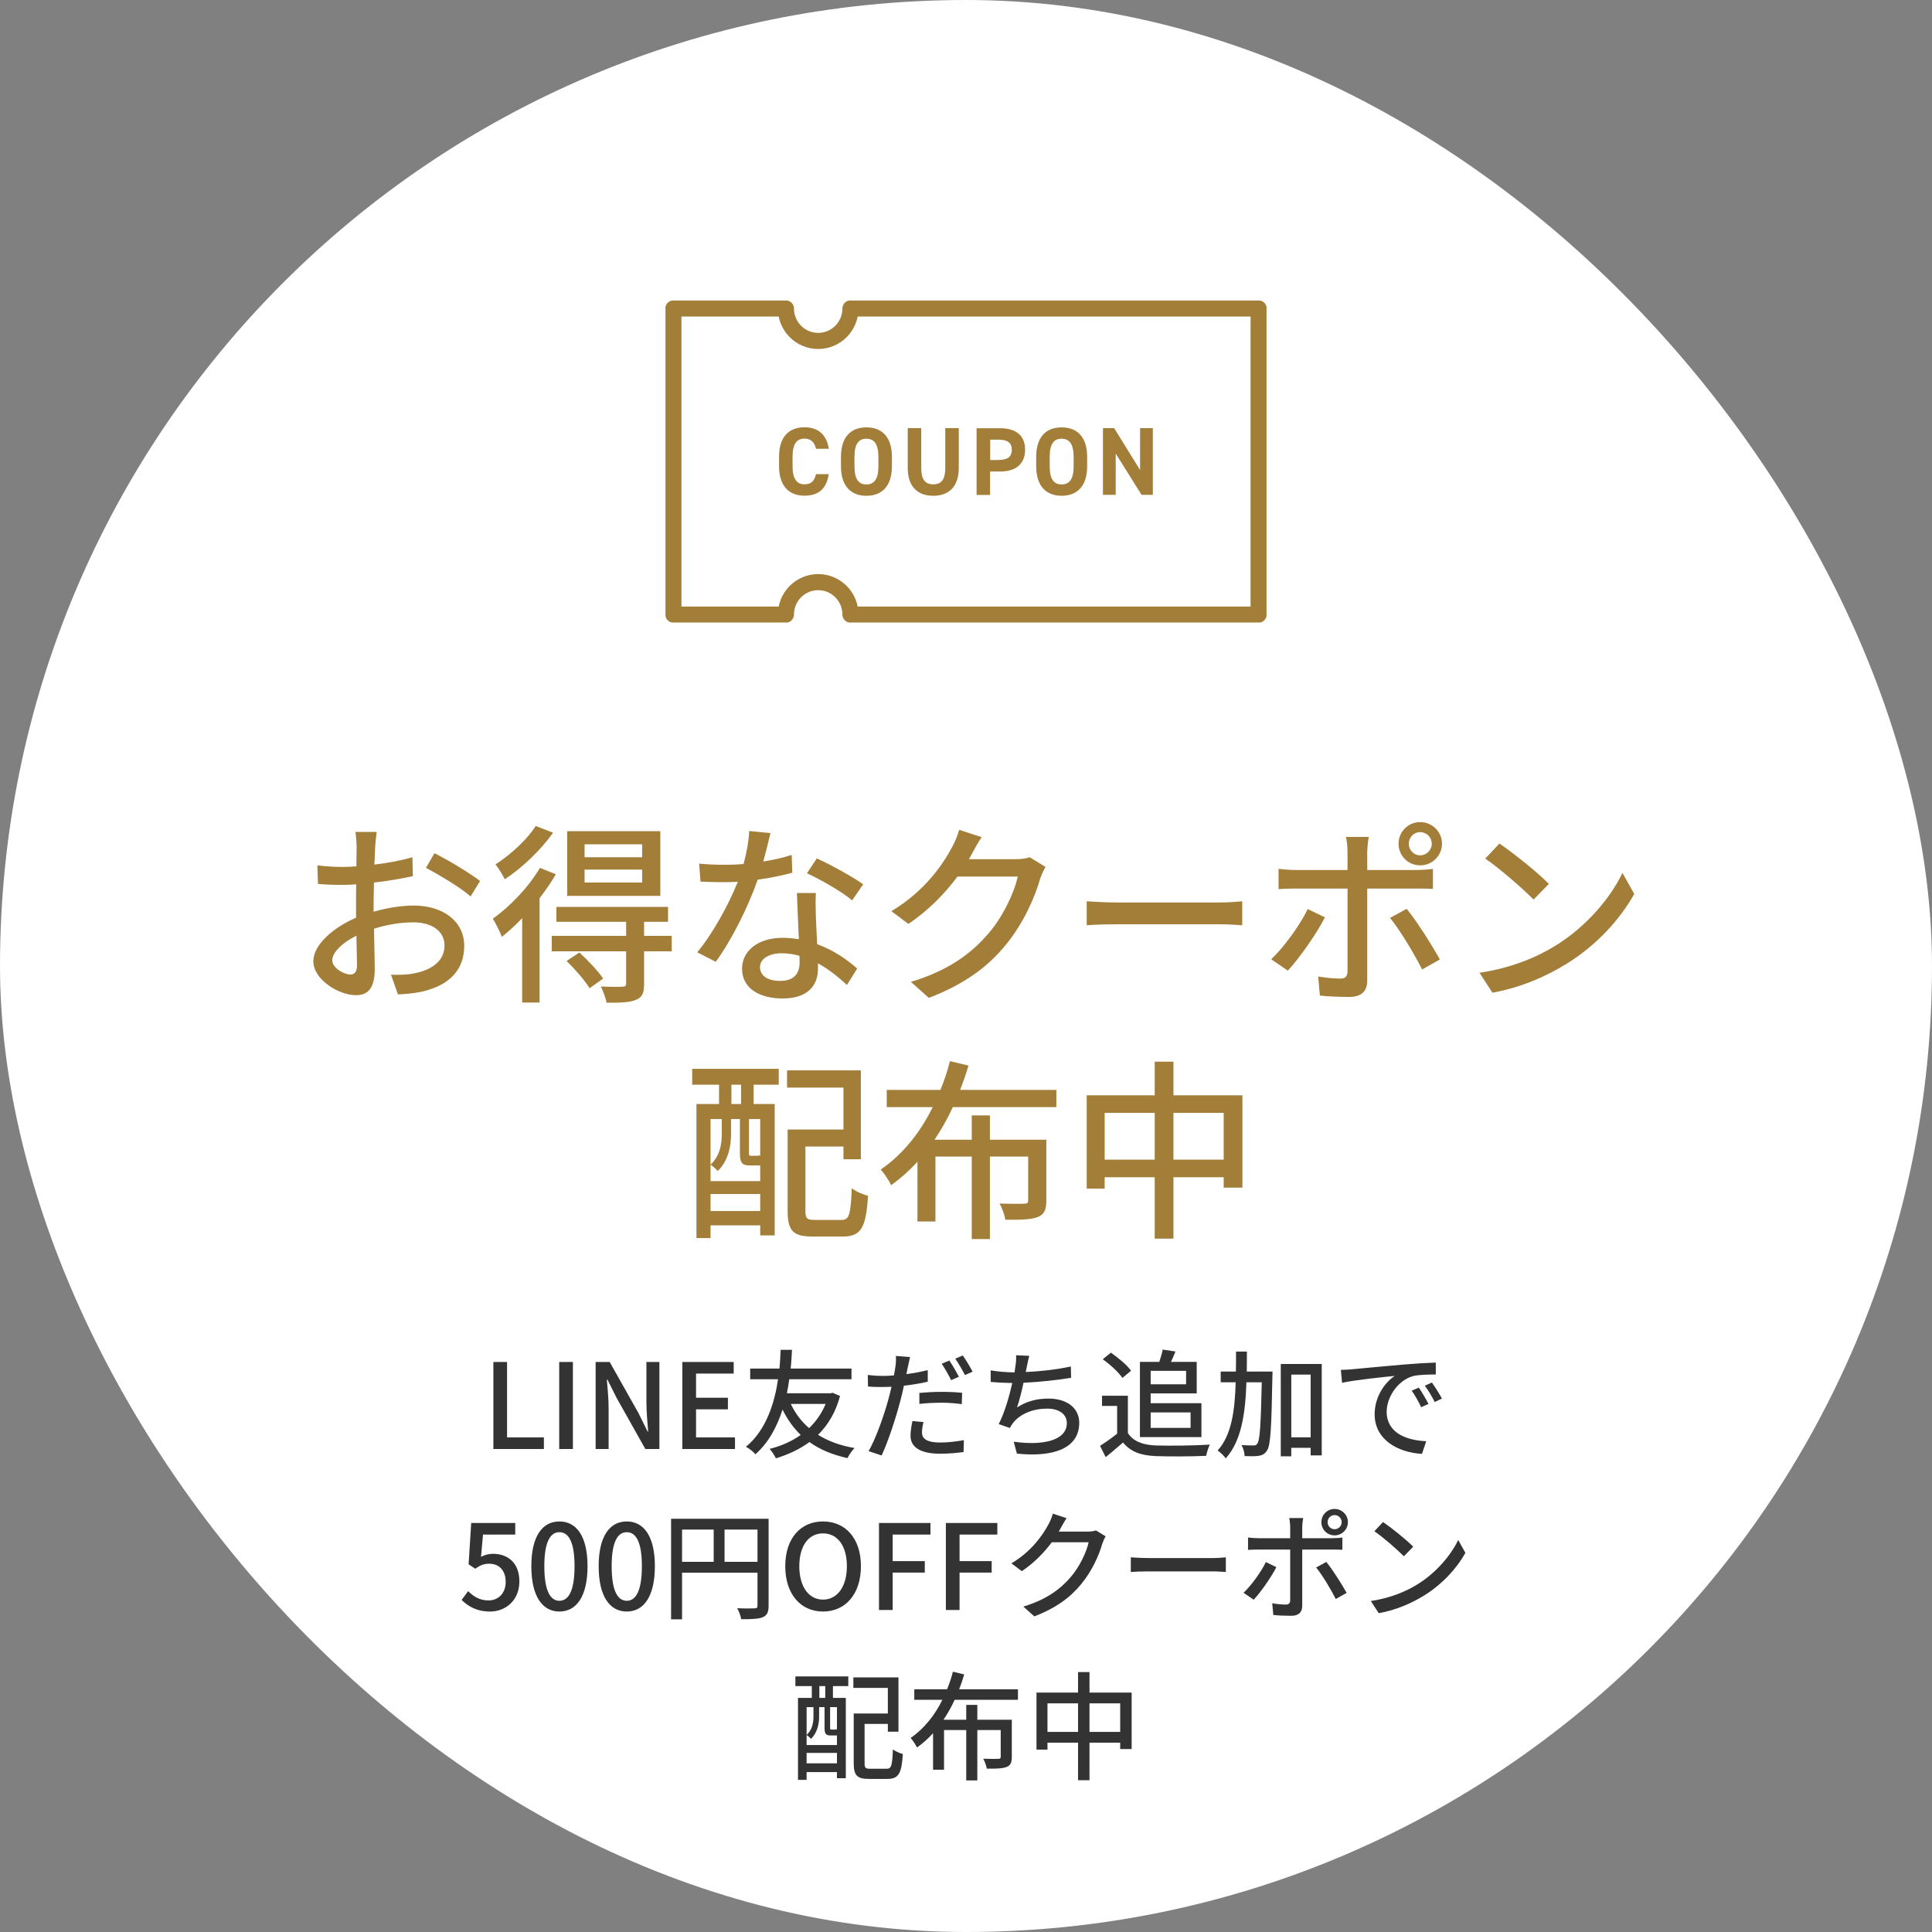
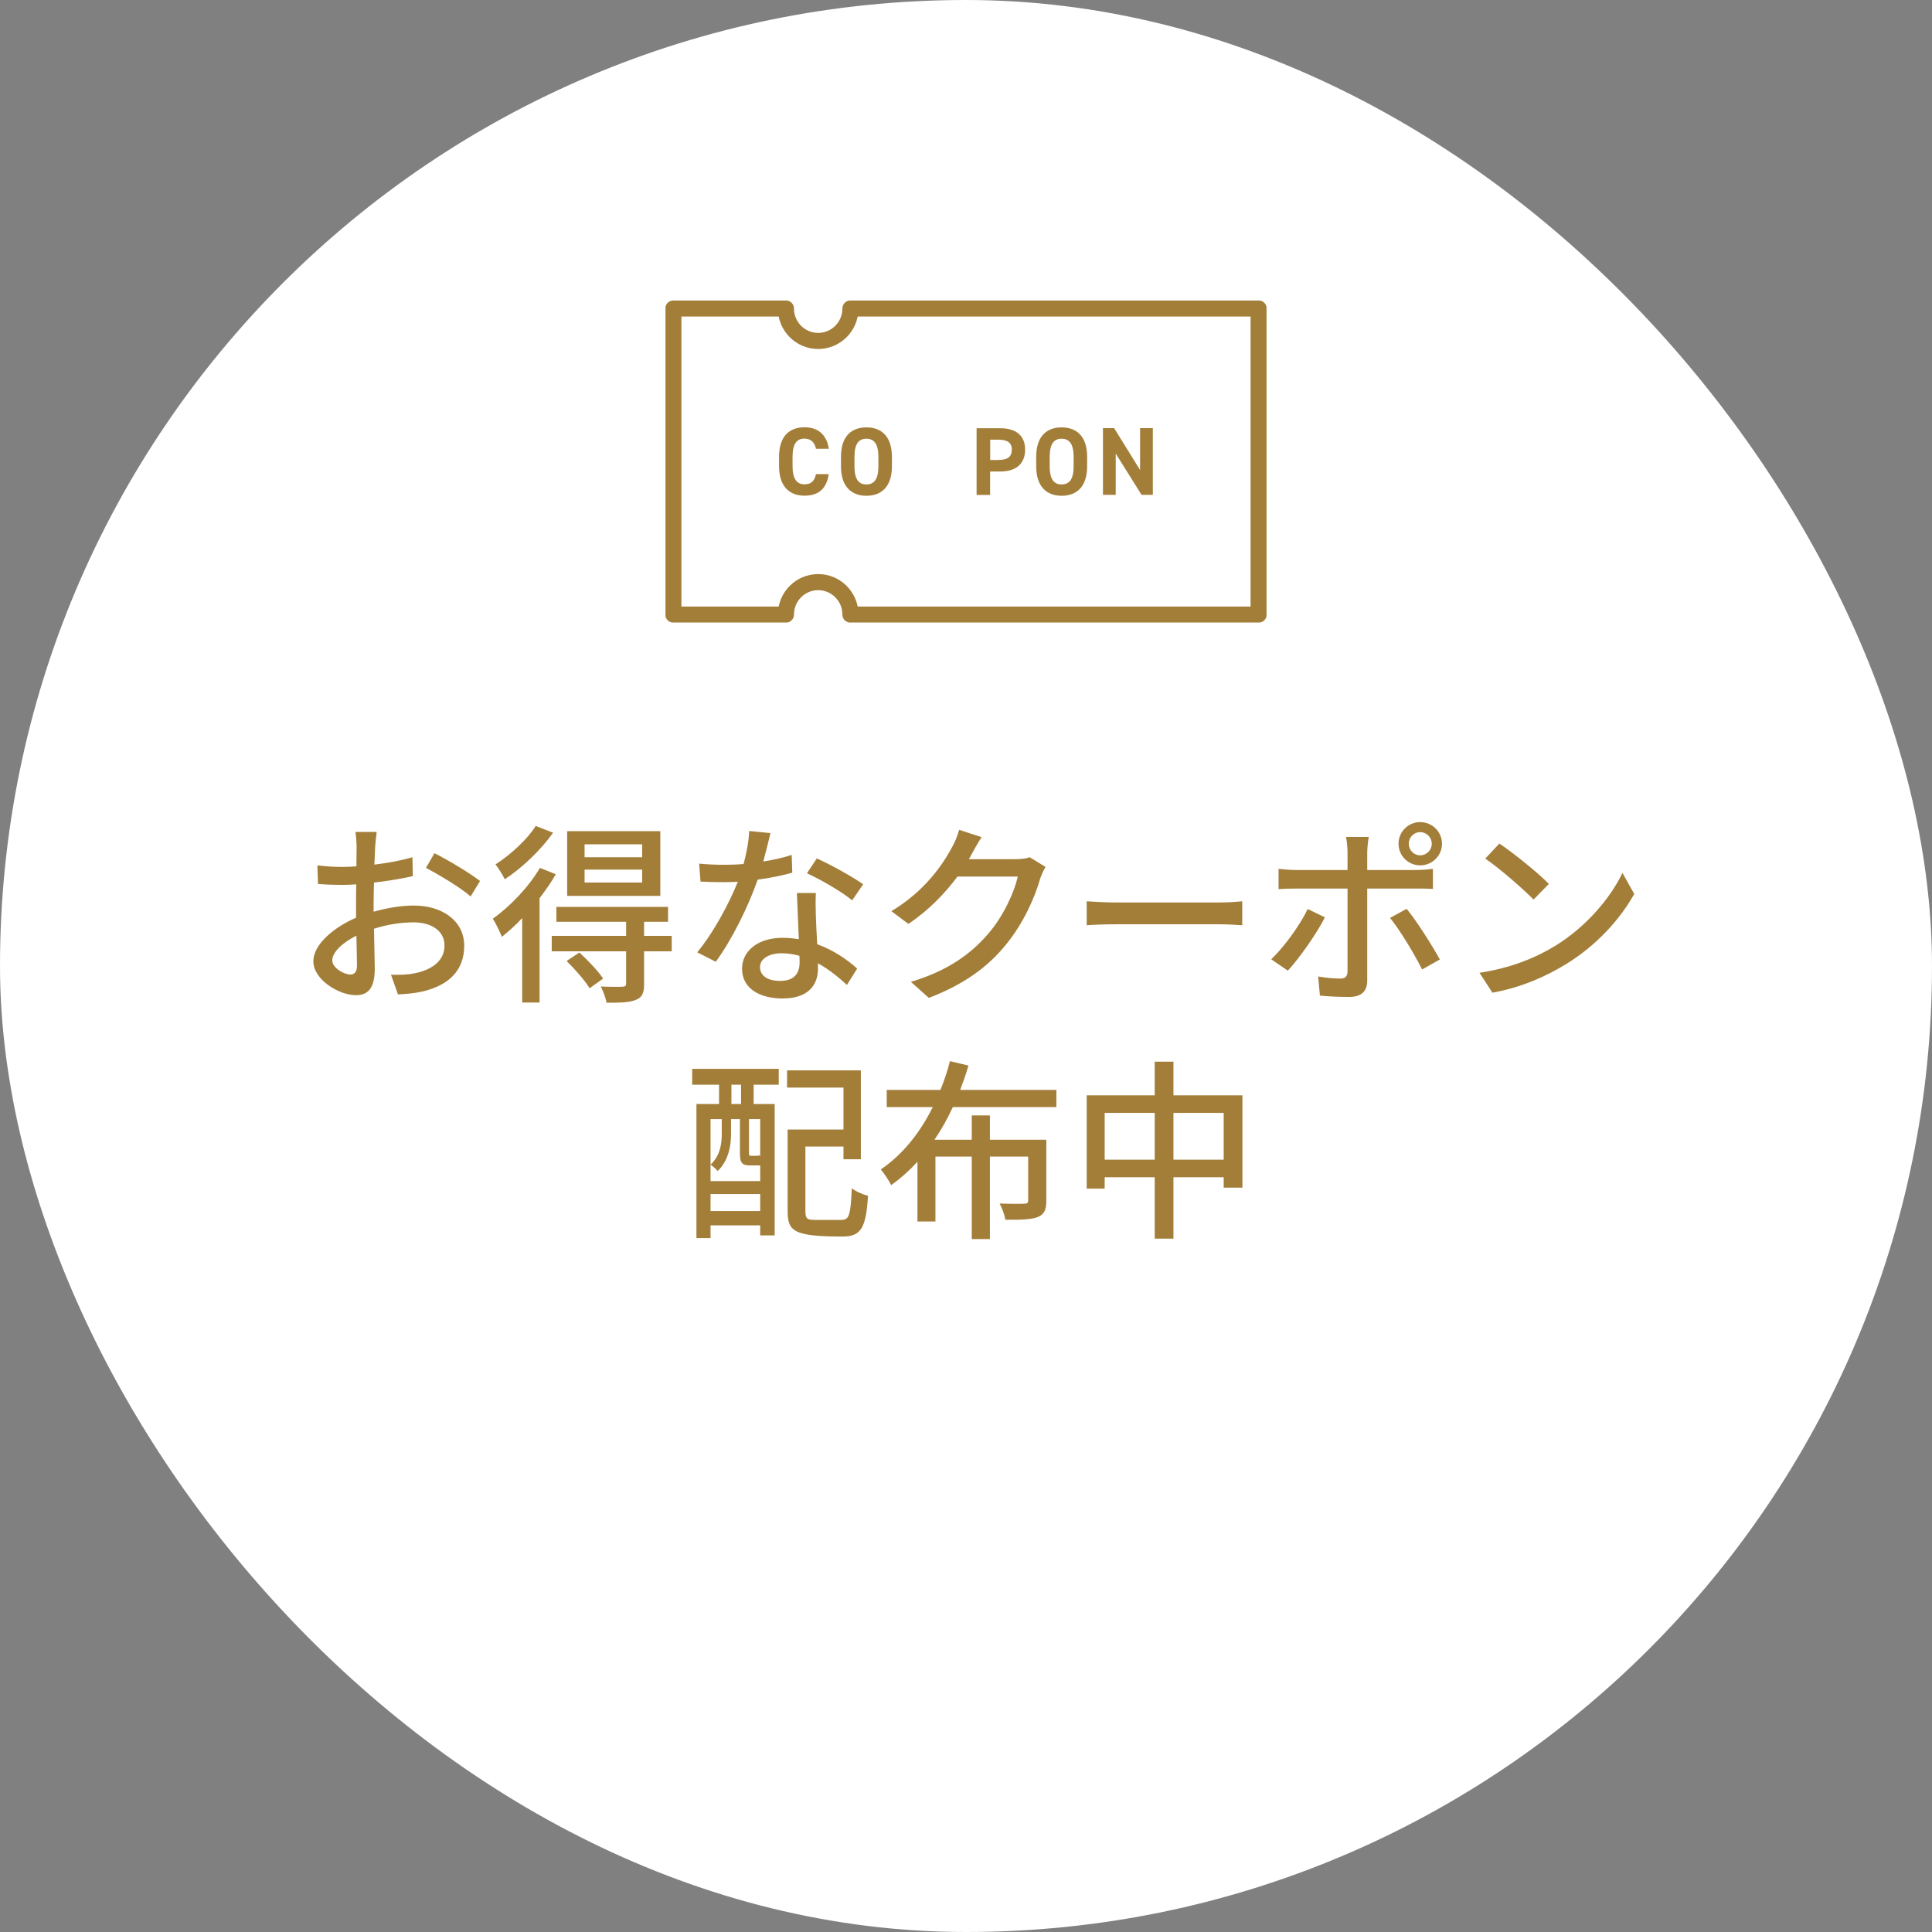
<svg xmlns="http://www.w3.org/2000/svg" width="180" height="180" viewBox="0 0 180 180" fill="none">
  <rect x="0" y="0" width="180" height="180" fill="#808080" stroke="none" />
  <rect width="180" height="180" rx="90" fill="white" />
-   <path d="M45.966 135V126.893H47.242V133.922H50.674V135H45.966ZM52.1 135V126.893H53.376V135H52.1ZM55.494 135V126.893H56.803L59.487 131.656L60.334 133.372H60.389C60.323 132.536 60.224 131.557 60.224 130.677V126.893H61.434V135H60.125L57.441 130.226L56.594 128.532H56.539C56.605 129.368 56.704 130.303 56.704 131.183V135H55.494ZM63.572 135V126.893H68.357V127.971H64.848V130.226H67.818V131.304H64.848V133.922H68.478V135H63.572ZM76.922 130.798H73.677C74.084 131.667 74.656 132.437 75.382 133.053C76.031 132.437 76.559 131.678 76.922 130.798ZM77.582 129.764L78.264 130.061C77.857 131.59 77.142 132.756 76.218 133.68C77.153 134.263 78.275 134.681 79.617 134.912C79.386 135.132 79.1 135.561 78.957 135.847C77.56 135.539 76.383 135.055 75.415 134.351C74.491 135.033 73.435 135.517 72.291 135.869C72.159 135.594 71.906 135.209 71.708 134.989C72.764 134.725 73.754 134.296 74.601 133.691C73.919 133.031 73.358 132.239 72.907 131.326C72.412 132.866 71.631 134.395 70.377 135.495C70.179 135.242 69.838 134.978 69.497 134.791C71.433 133.218 72.192 130.556 72.489 128.499H69.893V127.509H72.621C72.698 126.706 72.709 126.079 72.731 125.76H73.787C73.765 126.134 73.743 126.739 73.666 127.509H79.331V128.499H73.534C73.479 128.906 73.402 129.357 73.314 129.808H77.384L77.582 129.764ZM86.041 132.492C85.953 132.833 85.898 133.174 85.898 133.449C85.898 133.944 86.195 134.395 87.603 134.395C88.318 134.395 89.077 134.307 89.803 134.175L89.77 135.286C89.154 135.363 88.428 135.44 87.592 135.44C85.799 135.44 84.831 134.857 84.831 133.768C84.831 133.306 84.919 132.844 85.007 132.393L86.041 132.492ZM84.787 126.431C84.721 126.706 84.622 127.157 84.578 127.377C84.534 127.564 84.49 127.784 84.446 128.026C85.117 127.938 85.799 127.806 86.437 127.652V128.73C85.744 128.895 84.974 129.016 84.215 129.104C84.116 129.577 83.995 130.083 83.874 130.545C83.467 132.096 82.73 134.362 82.136 135.605L80.926 135.198C81.586 134.076 82.389 131.81 82.796 130.27C82.884 129.929 82.983 129.566 83.06 129.203C82.752 129.214 82.455 129.225 82.18 129.225C81.663 129.225 81.267 129.214 80.871 129.181L80.849 128.103C81.388 128.169 81.762 128.191 82.191 128.191C82.532 128.191 82.906 128.18 83.28 128.147C83.346 127.817 83.401 127.542 83.423 127.333C83.478 126.981 83.489 126.574 83.467 126.332L84.787 126.431ZM85.656 129.775C86.25 129.72 87.009 129.676 87.713 129.676C88.351 129.676 89.011 129.698 89.638 129.764L89.605 130.82C89.044 130.743 88.395 130.688 87.735 130.688C87.02 130.688 86.349 130.721 85.656 130.798V129.775ZM88.45 126.761C88.725 127.157 89.121 127.85 89.341 128.268L88.615 128.587C88.395 128.136 88.032 127.476 87.735 127.058L88.45 126.761ZM89.704 126.288C90.001 126.706 90.408 127.399 90.617 127.795L89.902 128.114C89.66 127.641 89.297 127.003 89 126.585L89.704 126.288ZM95.897 126.321C95.798 126.651 95.743 127.014 95.666 127.333C95.644 127.476 95.611 127.641 95.567 127.828C96.854 127.773 98.427 127.608 99.769 127.311L99.791 128.367C98.559 128.576 96.799 128.763 95.358 128.829C95.182 129.643 94.962 130.534 94.753 131.128C95.688 130.534 96.612 130.303 97.69 130.303C99.45 130.303 100.55 131.216 100.55 132.558C100.55 134.923 98.185 135.792 94.742 135.429L94.445 134.318C96.942 134.681 99.395 134.307 99.395 132.58C99.395 131.832 98.768 131.238 97.569 131.238C96.282 131.238 95.105 131.689 94.401 132.547C94.28 132.701 94.181 132.855 94.082 133.042L93.048 132.679C93.598 131.612 94.038 130.083 94.313 128.851C93.587 128.84 92.905 128.807 92.3 128.752V127.674C92.927 127.784 93.796 127.861 94.467 127.861C94.489 127.861 94.5 127.861 94.522 127.861C94.555 127.63 94.588 127.421 94.61 127.256C94.665 126.86 94.687 126.585 94.665 126.266L95.897 126.321ZM110.505 127.718H107.205V128.972H110.505V127.718ZM110.923 131.59H107.205V133.031H110.923V131.59ZM106.204 133.889V126.882H108.008C108.14 126.508 108.261 126.079 108.327 125.738L109.515 125.914C109.383 126.255 109.24 126.585 109.097 126.882H111.495V129.819H107.205V130.732H111.935V133.889H106.204ZM105.379 127.707L104.576 128.378C104.224 127.861 103.432 127.124 102.739 126.64L103.498 126.024C104.18 126.497 105.005 127.179 105.379 127.707ZM105.082 130.039V133.515C105.566 134.274 106.468 134.626 107.678 134.67C108.899 134.714 111.341 134.681 112.716 134.593C112.595 134.835 112.43 135.319 112.375 135.638C111.132 135.693 108.921 135.715 107.667 135.66C106.27 135.605 105.324 135.242 104.631 134.395C104.114 134.846 103.586 135.286 103.014 135.759L102.486 134.703C102.981 134.395 103.564 133.988 104.081 133.57V130.985H102.673V130.039H105.082ZM116.159 127.784H118.557C118.557 127.784 118.557 128.147 118.546 128.279C118.458 133.031 118.381 134.659 118.04 135.154C117.82 135.473 117.611 135.583 117.259 135.638C116.951 135.682 116.467 135.682 115.961 135.66C115.95 135.352 115.84 134.912 115.664 134.637C116.148 134.659 116.588 134.67 116.775 134.67C116.951 134.67 117.05 134.648 117.149 134.483C117.38 134.186 117.468 132.745 117.556 128.785H116.126C116.027 131.722 115.653 134.263 114.201 135.869C114.036 135.638 113.684 135.297 113.442 135.143C114.74 133.713 115.048 131.447 115.125 128.785H113.728V127.784H115.147C115.158 127.179 115.158 126.563 115.158 125.925H116.17C116.17 126.552 116.17 127.179 116.159 127.784ZM120.306 133.911H122.11V128.07H120.306V133.911ZM119.327 127.08H123.144V135.594H122.11V134.89H120.306V135.682H119.327V127.08ZM124.926 127.63C125.344 127.619 125.729 127.597 125.949 127.575C126.752 127.498 128.71 127.311 130.734 127.135C131.911 127.036 133.011 126.97 133.77 126.948V128.059C133.154 128.059 132.197 128.07 131.625 128.213C130.162 128.653 129.194 130.226 129.194 131.524C129.194 133.526 131.064 134.197 132.879 134.274L132.483 135.451C130.327 135.341 128.072 134.186 128.072 131.766C128.072 130.105 129.051 128.774 129.942 128.191C128.831 128.301 126.268 128.565 125.036 128.829L124.926 127.63ZM132.186 129.28C132.45 129.665 132.857 130.336 133.088 130.798L132.406 131.106C132.142 130.545 131.856 130.039 131.526 129.566L132.186 129.28ZM133.407 128.807C133.671 129.181 134.1 129.841 134.342 130.303L133.671 130.622C133.385 130.061 133.099 129.577 132.747 129.104L133.407 128.807ZM45.661 150.143C44.385 150.143 43.582 149.626 43.01 149.065L43.615 148.24C44.077 148.702 44.66 149.109 45.507 149.109C46.42 149.109 47.113 148.46 47.113 147.382C47.113 146.304 46.497 145.688 45.573 145.688C45.056 145.688 44.748 145.842 44.275 146.15L43.659 145.743L43.901 141.893H48.004V142.971H45.001L44.814 145.05C45.166 144.874 45.485 144.764 45.925 144.764C47.278 144.764 48.389 145.567 48.389 147.338C48.389 149.131 47.08 150.143 45.661 150.143ZM52.121 150.143C50.537 150.143 49.503 148.735 49.503 145.919C49.503 143.114 50.537 141.75 52.121 141.75C53.705 141.75 54.739 143.125 54.739 145.919C54.739 148.735 53.705 150.143 52.121 150.143ZM52.121 149.142C52.946 149.142 53.529 148.262 53.529 145.919C53.529 143.598 52.946 142.751 52.121 142.751C51.296 142.751 50.713 143.598 50.713 145.919C50.713 148.262 51.296 149.142 52.121 149.142ZM58.395 150.143C56.811 150.143 55.777 148.735 55.777 145.919C55.777 143.114 56.811 141.75 58.395 141.75C59.979 141.75 61.013 143.125 61.013 145.919C61.013 148.735 59.979 150.143 58.395 150.143ZM58.395 149.142C59.22 149.142 59.803 148.262 59.803 145.919C59.803 143.598 59.22 142.751 58.395 142.751C57.57 142.751 56.987 143.598 56.987 145.919C56.987 148.262 57.57 149.142 58.395 149.142ZM67.506 145.512H70.575V142.509H67.506V145.512ZM63.546 142.509V145.512H66.494V142.509H63.546ZM71.609 141.497V149.593C71.609 150.187 71.477 150.495 71.07 150.671C70.674 150.836 70.036 150.858 69.057 150.858C69.013 150.572 68.848 150.11 68.683 149.835C69.387 149.868 70.091 149.857 70.3 149.846C70.509 149.846 70.575 149.78 70.575 149.582V146.524H63.546V150.869H62.523V141.497H71.609ZM76.68 150.143C74.601 150.143 73.16 148.526 73.16 145.919C73.16 143.312 74.601 141.75 76.68 141.75C78.759 141.75 80.211 143.312 80.211 145.919C80.211 148.526 78.759 150.143 76.68 150.143ZM76.68 149.032C78.022 149.032 78.902 147.811 78.902 145.919C78.902 144.016 78.022 142.861 76.68 142.861C75.338 142.861 74.469 144.016 74.469 145.919C74.469 147.811 75.338 149.032 76.68 149.032ZM81.893 150V141.893H86.689V142.971H83.169V145.446H86.161V146.513H83.169V150H81.893ZM88.124 150V141.893H92.92V142.971H89.4V145.446H92.392V146.513H89.4V150H88.124ZM99.37 141.442C99.15 141.772 98.919 142.201 98.798 142.421C98.754 142.509 98.699 142.608 98.644 142.696H101.284C101.592 142.696 101.9 142.663 102.109 142.586L103.011 143.136C102.901 143.312 102.78 143.587 102.703 143.807C102.406 144.863 101.757 146.337 100.767 147.547C99.755 148.801 98.424 149.802 96.367 150.594L95.344 149.681C97.467 149.043 98.776 148.075 99.755 146.931C100.569 145.996 101.229 144.61 101.427 143.686H97.995C97.291 144.632 96.356 145.611 95.201 146.381L94.233 145.655C96.147 144.511 97.17 142.982 97.687 142.014C97.819 141.794 98.006 141.343 98.094 141.024L99.37 141.442ZM105.354 145.094C105.717 145.116 106.399 145.16 106.993 145.16H112.977C113.505 145.16 113.934 145.116 114.209 145.094V146.458C113.967 146.447 113.461 146.403 112.977 146.403H106.993C106.388 146.403 105.728 146.425 105.354 146.458V145.094ZM123.691 141.816C123.691 142.179 123.977 142.476 124.34 142.476C124.703 142.476 125 142.179 125 141.816C125 141.453 124.703 141.156 124.34 141.156C123.977 141.156 123.691 141.453 123.691 141.816ZM123.108 141.816C123.108 141.134 123.658 140.584 124.34 140.584C125.022 140.584 125.583 141.134 125.583 141.816C125.583 142.498 125.022 143.048 124.34 143.048C123.658 143.048 123.108 142.498 123.108 141.816ZM121.414 141.431C121.381 141.585 121.326 142.047 121.326 142.3V143.312H124.087C124.373 143.312 124.78 143.29 125.066 143.246V144.39C124.747 144.368 124.373 144.368 124.098 144.368H121.326V149.604C121.326 150.198 121.018 150.539 120.292 150.539C119.775 150.539 119.126 150.517 118.631 150.462L118.532 149.373C119.005 149.461 119.5 149.494 119.786 149.494C120.072 149.494 120.193 149.384 120.204 149.087V144.368H117.267C116.926 144.368 116.574 144.379 116.277 144.401V143.246C116.585 143.279 116.915 143.312 117.256 143.312H120.204V142.289C120.204 142.025 120.16 141.607 120.116 141.431H121.414ZM118.917 146.007C118.433 146.964 117.421 148.383 116.805 149.043L115.859 148.394C116.585 147.712 117.498 146.447 117.938 145.534L118.917 146.007ZM123.57 145.523C124.153 146.227 125.022 147.613 125.462 148.405L124.45 148.977C123.999 148.075 123.185 146.722 122.624 146.04L123.57 145.523ZM128.85 141.805C129.62 142.322 131.05 143.466 131.666 144.104L130.797 144.995C130.225 144.412 128.861 143.213 128.047 142.663L128.85 141.805ZM127.717 149.164C129.554 148.889 130.984 148.273 132.04 147.624C133.811 146.535 135.186 144.885 135.857 143.477L136.528 144.676C135.736 146.106 134.383 147.602 132.667 148.658C131.556 149.34 130.159 149.989 128.454 150.297L127.717 149.164ZM76.888 158.191V157.091H76.338V158.191H76.888ZM77.977 161.15V159.049H77.339V160.974C77.339 161.117 77.35 161.139 77.46 161.139H77.768C77.878 161.139 77.911 161.128 77.922 161.106C77.944 161.117 77.955 161.128 77.977 161.15ZM75.15 164.285H77.977V163.317H75.15V164.285ZM75.15 159.049V162.58H77.977V161.689C77.944 161.689 77.911 161.689 77.867 161.689H77.405C76.954 161.689 76.822 161.557 76.822 160.985V159.049H76.316V159.918C76.316 160.567 76.173 161.414 75.557 162.008C75.469 161.898 75.271 161.722 75.15 161.645C75.7 161.128 75.788 160.457 75.788 159.907V159.049H75.15ZM74.105 157.091V156.189H79.033V157.091H77.603V158.191H78.802V165.671H77.977V165.099H75.15V165.825H74.347V158.191H75.634V157.091H74.105ZM81.101 164.791H82.597C83.048 164.791 83.125 164.516 83.191 162.987C83.422 163.174 83.84 163.35 84.115 163.416C84.005 165.22 83.73 165.737 82.674 165.737H80.969C79.88 165.737 79.539 165.44 79.539 164.285V159.643H82.718V157.256H79.506V156.277H83.708V161.337H82.718V160.611H80.551V164.285C80.551 164.714 80.639 164.791 81.101 164.791ZM94.84 158.367H88.944C88.647 159.016 88.295 159.643 87.899 160.226H90.022V158.84H91.056V160.226H94.268V163.691C94.268 164.197 94.158 164.472 93.784 164.626C93.41 164.769 92.827 164.791 91.936 164.78C91.892 164.505 91.749 164.109 91.606 163.856C92.222 163.878 92.838 163.878 93.003 163.867C93.179 163.867 93.234 163.823 93.234 163.669V161.183H91.056V165.88H90.022V161.183H87.954V164.879H86.931V161.48C86.48 161.975 85.985 162.415 85.435 162.811C85.303 162.547 85.039 162.14 84.841 161.92C86.117 161.051 87.107 159.775 87.8 158.367H85.182V157.388H88.24C88.46 156.838 88.647 156.288 88.779 155.749L89.835 156.002C89.703 156.464 89.538 156.926 89.362 157.388H94.84V158.367ZM101.506 161.359H104.366V158.697H101.506V161.359ZM97.59 161.359H100.439V158.697H97.59V161.359ZM101.506 157.696H105.433V162.954H104.366V162.36H101.506V165.858H100.439V162.36H97.59V163.009H96.567V157.696H100.439V155.782H101.506V157.696Z" fill="#333333" />
-   <path d="M35.096 77.51C35.042 77.852 34.988 78.464 34.952 78.896C34.934 79.328 34.916 79.904 34.88 80.552C36.14 80.408 37.436 80.156 38.426 79.868L38.462 81.632C37.418 81.866 36.086 82.082 34.844 82.226C34.826 82.946 34.808 83.666 34.808 84.314C34.808 84.512 34.808 84.728 34.808 84.944C36.122 84.566 37.454 84.368 38.552 84.368C41.234 84.368 43.25 85.808 43.25 88.112C43.25 90.254 42.008 91.748 39.362 92.378C38.552 92.558 37.742 92.612 37.076 92.648L36.428 90.812C37.148 90.83 37.922 90.83 38.588 90.686C40.1 90.398 41.414 89.606 41.414 88.094C41.414 86.708 40.172 85.934 38.534 85.934C37.274 85.934 36.032 86.15 34.844 86.528C34.862 88.022 34.916 89.534 34.916 90.254C34.916 92.162 34.214 92.72 33.152 92.72C31.586 92.72 29.192 91.28 29.192 89.552C29.192 88.022 31.046 86.42 33.17 85.502C33.17 85.124 33.17 84.746 33.17 84.386C33.17 83.756 33.17 83.072 33.188 82.388C32.738 82.424 32.342 82.442 32 82.442C30.902 82.442 30.218 82.406 29.624 82.352L29.57 80.624C30.596 80.75 31.298 80.768 31.964 80.768C32.342 80.768 32.756 80.75 33.206 80.714C33.206 79.904 33.224 79.256 33.224 78.932C33.224 78.554 33.17 77.834 33.116 77.51H35.096ZM40.478 79.49C41.81 80.156 43.826 81.38 44.726 82.082L43.844 83.522C42.98 82.73 40.82 81.452 39.686 80.858L40.478 79.49ZM30.956 89.462C30.956 90.182 32.036 90.794 32.648 90.794C33.008 90.794 33.26 90.56 33.26 89.966C33.26 89.39 33.224 88.346 33.206 87.176C31.892 87.824 30.956 88.742 30.956 89.462ZM59.828 79.868V78.662H54.464V79.868H59.828ZM59.828 82.226V81.02H54.464V82.226H59.828ZM61.52 77.438V83.468H52.844V77.438H61.52ZM49.91 76.952L51.53 77.582C50.414 79.166 48.65 80.858 47.03 81.92C46.85 81.542 46.436 80.876 46.166 80.534C47.57 79.634 49.154 78.176 49.91 76.952ZM50.306 80.858L51.782 81.452C51.368 82.19 50.828 82.946 50.27 83.684V93.404H48.65V85.538C48.038 86.204 47.372 86.78 46.76 87.284C46.616 86.906 46.184 86.006 45.914 85.592C47.516 84.458 49.244 82.658 50.306 80.858ZM52.79 89.534L53.978 88.742C54.77 89.462 55.742 90.488 56.192 91.172L54.932 92.072C54.518 91.388 53.582 90.308 52.79 89.534ZM62.582 87.194V88.634H60.008V91.676C60.008 92.504 59.846 92.918 59.252 93.152C58.658 93.404 57.794 93.422 56.516 93.422C56.426 92.972 56.192 92.342 55.976 91.91C56.876 91.946 57.74 91.946 57.992 91.928C58.262 91.91 58.334 91.856 58.334 91.64V88.634H51.404V87.194H58.334V85.88H51.836V84.494H62.24V85.88H60.008V87.194H62.582ZM71.78 77.618C71.636 78.248 71.384 79.256 71.114 80.264C72.032 80.12 72.932 79.922 73.76 79.652L73.814 81.308C72.914 81.56 71.798 81.794 70.592 81.956C69.71 84.494 68.144 87.626 66.686 89.606L64.958 88.724C66.434 86.96 67.928 84.188 68.738 82.154C68.288 82.172 67.856 82.19 67.424 82.19C66.74 82.19 65.984 82.172 65.264 82.136L65.138 80.462C65.84 80.534 66.704 80.57 67.424 80.57C68.018 80.57 68.648 80.552 69.278 80.498C69.548 79.49 69.764 78.374 69.8 77.42L71.78 77.618ZM70.808 90.092C70.808 90.866 71.456 91.388 72.68 91.388C74.048 91.388 74.498 90.632 74.498 89.66C74.498 89.498 74.498 89.282 74.48 89.048C73.958 88.904 73.4 88.814 72.806 88.814C71.618 88.814 70.808 89.354 70.808 90.092ZM76.01 83.198C75.974 83.954 75.992 84.584 76.01 85.304C76.028 85.898 76.082 86.942 76.136 87.968C77.684 88.526 78.944 89.426 79.862 90.236L78.908 91.766C78.206 91.118 77.288 90.344 76.208 89.75C76.208 89.93 76.208 90.11 76.208 90.254C76.208 91.784 75.29 93.026 72.914 93.026C70.826 93.026 69.134 92.126 69.134 90.254C69.134 88.562 70.664 87.374 72.896 87.374C73.436 87.374 73.94 87.428 74.426 87.5C74.372 86.078 74.282 84.386 74.246 83.198H76.01ZM79.394 83.882C78.404 83.054 76.406 81.92 75.182 81.362L76.1 79.976C77.396 80.552 79.52 81.74 80.42 82.388L79.394 83.882ZM91.454 77.996C91.094 78.536 90.716 79.238 90.518 79.598C90.446 79.742 90.356 79.904 90.266 80.048H94.586C95.09 80.048 95.594 79.994 95.936 79.868L97.412 80.768C97.232 81.056 97.034 81.506 96.908 81.866C96.422 83.594 95.36 86.006 93.74 87.986C92.084 90.038 89.906 91.676 86.54 92.972L84.866 91.478C88.34 90.434 90.482 88.85 92.084 86.978C93.416 85.448 94.496 83.18 94.82 81.668H89.204C88.052 83.216 86.522 84.818 84.632 86.078L83.048 84.89C86.18 83.018 87.854 80.516 88.7 78.932C88.916 78.572 89.222 77.834 89.366 77.312L91.454 77.996ZM101.246 83.972C101.84 84.008 102.956 84.08 103.928 84.08H113.72C114.584 84.08 115.286 84.008 115.736 83.972V86.204C115.34 86.186 114.512 86.114 113.72 86.114H103.928C102.938 86.114 101.858 86.15 101.246 86.204V83.972ZM131.252 78.608C131.252 79.202 131.72 79.688 132.314 79.688C132.908 79.688 133.394 79.202 133.394 78.608C133.394 78.014 132.908 77.528 132.314 77.528C131.72 77.528 131.252 78.014 131.252 78.608ZM130.298 78.608C130.298 77.492 131.198 76.592 132.314 76.592C133.43 76.592 134.348 77.492 134.348 78.608C134.348 79.724 133.43 80.624 132.314 80.624C131.198 80.624 130.298 79.724 130.298 78.608ZM127.526 77.978C127.472 78.23 127.382 78.986 127.382 79.4V81.056H131.9C132.368 81.056 133.034 81.02 133.502 80.948V82.82C132.98 82.784 132.368 82.784 131.918 82.784H127.382V91.352C127.382 92.324 126.878 92.882 125.69 92.882C124.844 92.882 123.782 92.846 122.972 92.756L122.81 90.974C123.584 91.118 124.394 91.172 124.862 91.172C125.33 91.172 125.528 90.992 125.546 90.506V82.784H120.74C120.182 82.784 119.606 82.802 119.12 82.838V80.948C119.624 81.002 120.164 81.056 120.722 81.056H125.546V79.382C125.546 78.95 125.474 78.266 125.402 77.978H127.526ZM123.44 85.466C122.648 87.032 120.992 89.354 119.984 90.434L118.436 89.372C119.624 88.256 121.118 86.186 121.838 84.692L123.44 85.466ZM131.054 84.674C132.008 85.826 133.43 88.094 134.15 89.39L132.494 90.326C131.756 88.85 130.424 86.636 129.506 85.52L131.054 84.674ZM139.694 78.59C140.954 79.436 143.294 81.308 144.302 82.352L142.88 83.81C141.944 82.856 139.712 80.894 138.38 79.994L139.694 78.59ZM137.84 90.632C140.846 90.182 143.186 89.174 144.914 88.112C147.812 86.33 150.062 83.63 151.16 81.326L152.258 83.288C150.962 85.628 148.748 88.076 145.94 89.804C144.122 90.92 141.836 91.982 139.046 92.486L137.84 90.632ZM69.044 102.858V101.058H68.144V102.858H69.044ZM70.826 107.7V104.262H69.782V107.412C69.782 107.646 69.8 107.682 69.98 107.682H70.484C70.664 107.682 70.718 107.664 70.736 107.628C70.772 107.646 70.79 107.664 70.826 107.7ZM66.2 112.83H70.826V111.246H66.2V112.83ZM66.2 104.262V110.04H70.826V108.582C70.772 108.582 70.718 108.582 70.646 108.582H69.89C69.152 108.582 68.936 108.366 68.936 107.43V104.262H68.108V105.684C68.108 106.746 67.874 108.132 66.866 109.104C66.722 108.924 66.398 108.636 66.2 108.51C67.1 107.664 67.244 106.566 67.244 105.666V104.262H66.2ZM64.49 101.058V99.582H72.554V101.058H70.214V102.858H72.176V115.098H70.826V114.162H66.2V115.35H64.886V102.858H66.992V101.058H64.49ZM75.938 113.658H78.386C79.124 113.658 79.25 113.208 79.358 110.706C79.736 111.012 80.42 111.3 80.87 111.408C80.69 114.36 80.24 115.206 78.512 115.206H75.722C73.94 115.206 73.382 114.72 73.382 112.83V105.234H78.584V101.328H73.328V99.726H80.204V108.006H78.584V106.818H75.038V112.83C75.038 113.532 75.182 113.658 75.938 113.658ZM98.42 103.146H88.772C88.286 104.208 87.71 105.234 87.062 106.188H90.536V103.92H92.228V106.188H97.484V111.858C97.484 112.686 97.304 113.136 96.692 113.388C96.08 113.622 95.126 113.658 93.668 113.64C93.596 113.19 93.362 112.542 93.128 112.128C94.136 112.164 95.144 112.164 95.414 112.146C95.702 112.146 95.792 112.074 95.792 111.822V107.754H92.228V115.44H90.536V107.754H87.152V113.802H85.478V108.24C84.74 109.05 83.93 109.77 83.03 110.418C82.814 109.986 82.382 109.32 82.058 108.96C84.146 107.538 85.766 105.45 86.9 103.146H82.616V101.544H87.62C87.98 100.644 88.286 99.744 88.502 98.862L90.23 99.276C90.014 100.032 89.744 100.788 89.456 101.544H98.42V103.146ZM109.328 108.042H114.008V103.686H109.328V108.042ZM102.92 108.042H107.582V103.686H102.92V108.042ZM109.328 102.048H115.754V110.652H114.008V109.68H109.328V115.404H107.582V109.68H102.92V110.742H101.246V102.048H107.582V98.916H109.328V102.048Z" fill="#A37E39" />
+   <path d="M35.096 77.51C35.042 77.852 34.988 78.464 34.952 78.896C34.934 79.328 34.916 79.904 34.88 80.552C36.14 80.408 37.436 80.156 38.426 79.868L38.462 81.632C37.418 81.866 36.086 82.082 34.844 82.226C34.826 82.946 34.808 83.666 34.808 84.314C34.808 84.512 34.808 84.728 34.808 84.944C36.122 84.566 37.454 84.368 38.552 84.368C41.234 84.368 43.25 85.808 43.25 88.112C43.25 90.254 42.008 91.748 39.362 92.378C38.552 92.558 37.742 92.612 37.076 92.648L36.428 90.812C37.148 90.83 37.922 90.83 38.588 90.686C40.1 90.398 41.414 89.606 41.414 88.094C41.414 86.708 40.172 85.934 38.534 85.934C37.274 85.934 36.032 86.15 34.844 86.528C34.862 88.022 34.916 89.534 34.916 90.254C34.916 92.162 34.214 92.72 33.152 92.72C31.586 92.72 29.192 91.28 29.192 89.552C29.192 88.022 31.046 86.42 33.17 85.502C33.17 85.124 33.17 84.746 33.17 84.386C33.17 83.756 33.17 83.072 33.188 82.388C32.738 82.424 32.342 82.442 32 82.442C30.902 82.442 30.218 82.406 29.624 82.352L29.57 80.624C30.596 80.75 31.298 80.768 31.964 80.768C32.342 80.768 32.756 80.75 33.206 80.714C33.206 79.904 33.224 79.256 33.224 78.932C33.224 78.554 33.17 77.834 33.116 77.51H35.096ZM40.478 79.49C41.81 80.156 43.826 81.38 44.726 82.082L43.844 83.522C42.98 82.73 40.82 81.452 39.686 80.858L40.478 79.49ZM30.956 89.462C30.956 90.182 32.036 90.794 32.648 90.794C33.008 90.794 33.26 90.56 33.26 89.966C33.26 89.39 33.224 88.346 33.206 87.176C31.892 87.824 30.956 88.742 30.956 89.462ZM59.828 79.868V78.662H54.464V79.868H59.828ZM59.828 82.226V81.02H54.464V82.226H59.828ZM61.52 77.438V83.468H52.844V77.438H61.52ZM49.91 76.952L51.53 77.582C50.414 79.166 48.65 80.858 47.03 81.92C46.85 81.542 46.436 80.876 46.166 80.534C47.57 79.634 49.154 78.176 49.91 76.952ZM50.306 80.858L51.782 81.452C51.368 82.19 50.828 82.946 50.27 83.684V93.404H48.65V85.538C48.038 86.204 47.372 86.78 46.76 87.284C46.616 86.906 46.184 86.006 45.914 85.592C47.516 84.458 49.244 82.658 50.306 80.858ZM52.79 89.534L53.978 88.742C54.77 89.462 55.742 90.488 56.192 91.172L54.932 92.072C54.518 91.388 53.582 90.308 52.79 89.534ZM62.582 87.194V88.634H60.008V91.676C60.008 92.504 59.846 92.918 59.252 93.152C58.658 93.404 57.794 93.422 56.516 93.422C56.426 92.972 56.192 92.342 55.976 91.91C56.876 91.946 57.74 91.946 57.992 91.928C58.262 91.91 58.334 91.856 58.334 91.64V88.634H51.404V87.194H58.334V85.88H51.836V84.494H62.24V85.88H60.008V87.194H62.582ZM71.78 77.618C71.636 78.248 71.384 79.256 71.114 80.264C72.032 80.12 72.932 79.922 73.76 79.652L73.814 81.308C72.914 81.56 71.798 81.794 70.592 81.956C69.71 84.494 68.144 87.626 66.686 89.606L64.958 88.724C66.434 86.96 67.928 84.188 68.738 82.154C68.288 82.172 67.856 82.19 67.424 82.19C66.74 82.19 65.984 82.172 65.264 82.136L65.138 80.462C65.84 80.534 66.704 80.57 67.424 80.57C68.018 80.57 68.648 80.552 69.278 80.498C69.548 79.49 69.764 78.374 69.8 77.42L71.78 77.618ZM70.808 90.092C70.808 90.866 71.456 91.388 72.68 91.388C74.048 91.388 74.498 90.632 74.498 89.66C74.498 89.498 74.498 89.282 74.48 89.048C73.958 88.904 73.4 88.814 72.806 88.814C71.618 88.814 70.808 89.354 70.808 90.092ZM76.01 83.198C75.974 83.954 75.992 84.584 76.01 85.304C76.028 85.898 76.082 86.942 76.136 87.968C77.684 88.526 78.944 89.426 79.862 90.236L78.908 91.766C78.206 91.118 77.288 90.344 76.208 89.75C76.208 89.93 76.208 90.11 76.208 90.254C76.208 91.784 75.29 93.026 72.914 93.026C70.826 93.026 69.134 92.126 69.134 90.254C69.134 88.562 70.664 87.374 72.896 87.374C73.436 87.374 73.94 87.428 74.426 87.5C74.372 86.078 74.282 84.386 74.246 83.198H76.01ZM79.394 83.882C78.404 83.054 76.406 81.92 75.182 81.362L76.1 79.976C77.396 80.552 79.52 81.74 80.42 82.388L79.394 83.882ZM91.454 77.996C91.094 78.536 90.716 79.238 90.518 79.598C90.446 79.742 90.356 79.904 90.266 80.048H94.586C95.09 80.048 95.594 79.994 95.936 79.868L97.412 80.768C97.232 81.056 97.034 81.506 96.908 81.866C96.422 83.594 95.36 86.006 93.74 87.986C92.084 90.038 89.906 91.676 86.54 92.972L84.866 91.478C88.34 90.434 90.482 88.85 92.084 86.978C93.416 85.448 94.496 83.18 94.82 81.668H89.204C88.052 83.216 86.522 84.818 84.632 86.078L83.048 84.89C86.18 83.018 87.854 80.516 88.7 78.932C88.916 78.572 89.222 77.834 89.366 77.312L91.454 77.996ZM101.246 83.972C101.84 84.008 102.956 84.08 103.928 84.08H113.72C114.584 84.08 115.286 84.008 115.736 83.972V86.204C115.34 86.186 114.512 86.114 113.72 86.114H103.928C102.938 86.114 101.858 86.15 101.246 86.204V83.972ZM131.252 78.608C131.252 79.202 131.72 79.688 132.314 79.688C132.908 79.688 133.394 79.202 133.394 78.608C133.394 78.014 132.908 77.528 132.314 77.528C131.72 77.528 131.252 78.014 131.252 78.608ZM130.298 78.608C130.298 77.492 131.198 76.592 132.314 76.592C133.43 76.592 134.348 77.492 134.348 78.608C134.348 79.724 133.43 80.624 132.314 80.624C131.198 80.624 130.298 79.724 130.298 78.608ZM127.526 77.978C127.472 78.23 127.382 78.986 127.382 79.4V81.056H131.9C132.368 81.056 133.034 81.02 133.502 80.948V82.82C132.98 82.784 132.368 82.784 131.918 82.784H127.382V91.352C127.382 92.324 126.878 92.882 125.69 92.882C124.844 92.882 123.782 92.846 122.972 92.756L122.81 90.974C123.584 91.118 124.394 91.172 124.862 91.172C125.33 91.172 125.528 90.992 125.546 90.506V82.784H120.74C120.182 82.784 119.606 82.802 119.12 82.838V80.948C119.624 81.002 120.164 81.056 120.722 81.056H125.546V79.382C125.546 78.95 125.474 78.266 125.402 77.978H127.526ZM123.44 85.466C122.648 87.032 120.992 89.354 119.984 90.434L118.436 89.372C119.624 88.256 121.118 86.186 121.838 84.692L123.44 85.466ZM131.054 84.674C132.008 85.826 133.43 88.094 134.15 89.39L132.494 90.326C131.756 88.85 130.424 86.636 129.506 85.52L131.054 84.674ZM139.694 78.59C140.954 79.436 143.294 81.308 144.302 82.352L142.88 83.81C141.944 82.856 139.712 80.894 138.38 79.994L139.694 78.59ZM137.84 90.632C140.846 90.182 143.186 89.174 144.914 88.112C147.812 86.33 150.062 83.63 151.16 81.326L152.258 83.288C150.962 85.628 148.748 88.076 145.94 89.804C144.122 90.92 141.836 91.982 139.046 92.486L137.84 90.632ZM69.044 102.858V101.058H68.144V102.858H69.044ZM70.826 107.7V104.262H69.782V107.412C69.782 107.646 69.8 107.682 69.98 107.682H70.484C70.664 107.682 70.718 107.664 70.736 107.628C70.772 107.646 70.79 107.664 70.826 107.7ZM66.2 112.83H70.826V111.246H66.2V112.83ZM66.2 104.262V110.04H70.826V108.582C70.772 108.582 70.718 108.582 70.646 108.582H69.89C69.152 108.582 68.936 108.366 68.936 107.43V104.262H68.108V105.684C68.108 106.746 67.874 108.132 66.866 109.104C66.722 108.924 66.398 108.636 66.2 108.51C67.1 107.664 67.244 106.566 67.244 105.666V104.262H66.2ZM64.49 101.058V99.582H72.554V101.058H70.214V102.858H72.176V115.098H70.826V114.162H66.2V115.35H64.886V102.858H66.992V101.058H64.49ZM75.938 113.658H78.386C79.124 113.658 79.25 113.208 79.358 110.706C79.736 111.012 80.42 111.3 80.87 111.408C80.69 114.36 80.24 115.206 78.512 115.206C73.94 115.206 73.382 114.72 73.382 112.83V105.234H78.584V101.328H73.328V99.726H80.204V108.006H78.584V106.818H75.038V112.83C75.038 113.532 75.182 113.658 75.938 113.658ZM98.42 103.146H88.772C88.286 104.208 87.71 105.234 87.062 106.188H90.536V103.92H92.228V106.188H97.484V111.858C97.484 112.686 97.304 113.136 96.692 113.388C96.08 113.622 95.126 113.658 93.668 113.64C93.596 113.19 93.362 112.542 93.128 112.128C94.136 112.164 95.144 112.164 95.414 112.146C95.702 112.146 95.792 112.074 95.792 111.822V107.754H92.228V115.44H90.536V107.754H87.152V113.802H85.478V108.24C84.74 109.05 83.93 109.77 83.03 110.418C82.814 109.986 82.382 109.32 82.058 108.96C84.146 107.538 85.766 105.45 86.9 103.146H82.616V101.544H87.62C87.98 100.644 88.286 99.744 88.502 98.862L90.23 99.276C90.014 100.032 89.744 100.788 89.456 101.544H98.42V103.146ZM109.328 108.042H114.008V103.686H109.328V108.042ZM102.92 108.042H107.582V103.686H102.92V108.042ZM109.328 102.048H115.754V110.652H114.008V109.68H109.328V115.404H107.582V109.68H102.92V110.742H101.246V102.048H107.582V98.916H109.328V102.048Z" fill="#A37E39" />
  <g clip-path="url(#clip0_1156_6208)">
    <path d="M79.235 28.741C79.235 30.411 77.889 31.765 76.228 31.765C74.568 31.765 73.222 30.411 73.222 28.741H62.737V57.259H73.222C73.222 55.589 74.568 54.235 76.228 54.235C77.889 54.235 79.235 55.589 79.235 57.259H117.263V28.741H79.235Z" fill="white" stroke="#A37E39" stroke-width="1.5" stroke-linecap="round" stroke-linejoin="round" />
    <path d="M76.022 41.814C75.904 41.231 75.56 40.865 74.951 40.865C74.224 40.865 73.841 41.359 73.841 42.555V43.435C73.841 44.591 74.224 45.124 74.951 45.124C75.58 45.124 75.885 44.808 76.022 44.176H77.211C77.005 45.569 76.229 46.182 74.951 46.182C73.566 46.182 72.583 45.332 72.583 43.435V42.555C72.583 40.638 73.556 39.808 74.951 39.808C76.179 39.808 77.015 40.46 77.221 41.814H76.022Z" fill="#A37E39" />
    <path d="M80.719 46.191C79.334 46.191 78.351 45.342 78.351 43.444V42.565C78.351 40.648 79.324 39.818 80.719 39.818C82.115 39.818 83.097 40.648 83.097 42.565V43.444C83.097 45.342 82.124 46.191 80.719 46.191ZM79.609 43.444C79.609 44.63 79.992 45.134 80.719 45.134C81.446 45.134 81.839 44.64 81.839 43.444V42.565C81.839 41.379 81.446 40.875 80.719 40.875C79.992 40.875 79.609 41.369 79.609 42.565V43.444Z" fill="#A37E39" />
-     <path d="M89.327 39.887V43.583C89.327 45.421 88.325 46.192 86.949 46.192C85.573 46.192 84.571 45.421 84.571 43.593V39.887H85.829V43.593C85.829 44.66 86.183 45.124 86.949 45.124C87.716 45.124 88.069 44.66 88.069 43.593V39.887H89.327Z" fill="#A37E39" />
    <path d="M92.245 43.919V46.112H90.987V39.897H93.198C94.623 39.897 95.508 40.559 95.508 41.893C95.508 43.227 94.633 43.929 93.198 43.929H92.236L92.245 43.919ZM93.031 42.852C93.896 42.852 94.269 42.545 94.269 41.883C94.269 41.29 93.906 40.964 93.031 40.964H92.255V42.861H93.031V42.852Z" fill="#A37E39" />
    <path d="M98.908 46.191C97.522 46.191 96.54 45.342 96.54 43.444V42.565C96.54 40.648 97.512 39.818 98.908 39.818C100.303 39.818 101.286 40.648 101.286 42.565V43.444C101.286 45.342 100.313 46.191 98.908 46.191ZM97.797 43.444C97.797 44.63 98.18 45.134 98.908 45.134C99.635 45.134 100.028 44.64 100.028 43.444V42.565C100.028 41.379 99.635 40.875 98.908 40.875C98.18 40.875 97.797 41.369 97.797 42.565V43.444Z" fill="#A37E39" />
    <path d="M107.407 39.887V46.103H106.356L103.949 42.259V46.103H102.76V39.887H103.801L106.218 43.79V39.887H107.407Z" fill="#A37E39" />
  </g>
  <defs>
    <clipPath id="clip0_1156_6208">
      <rect width="56" height="30" fill="white" transform="translate(62 28)" />
    </clipPath>
  </defs>
</svg>